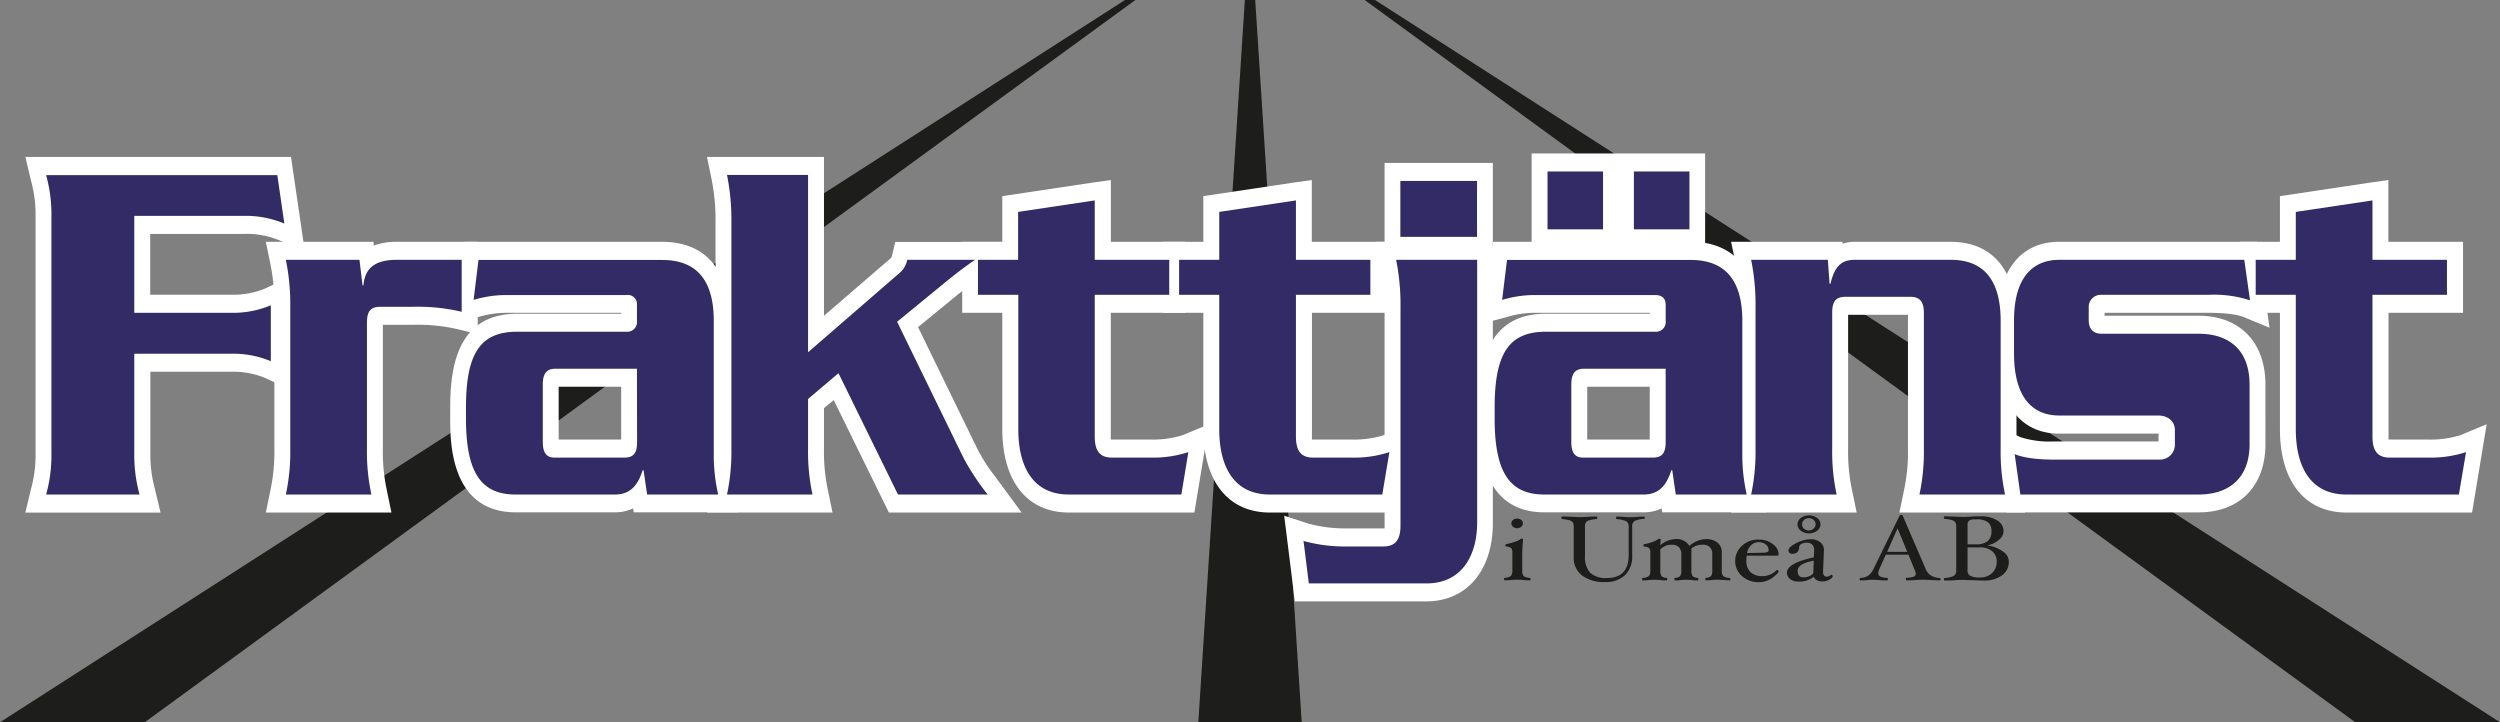
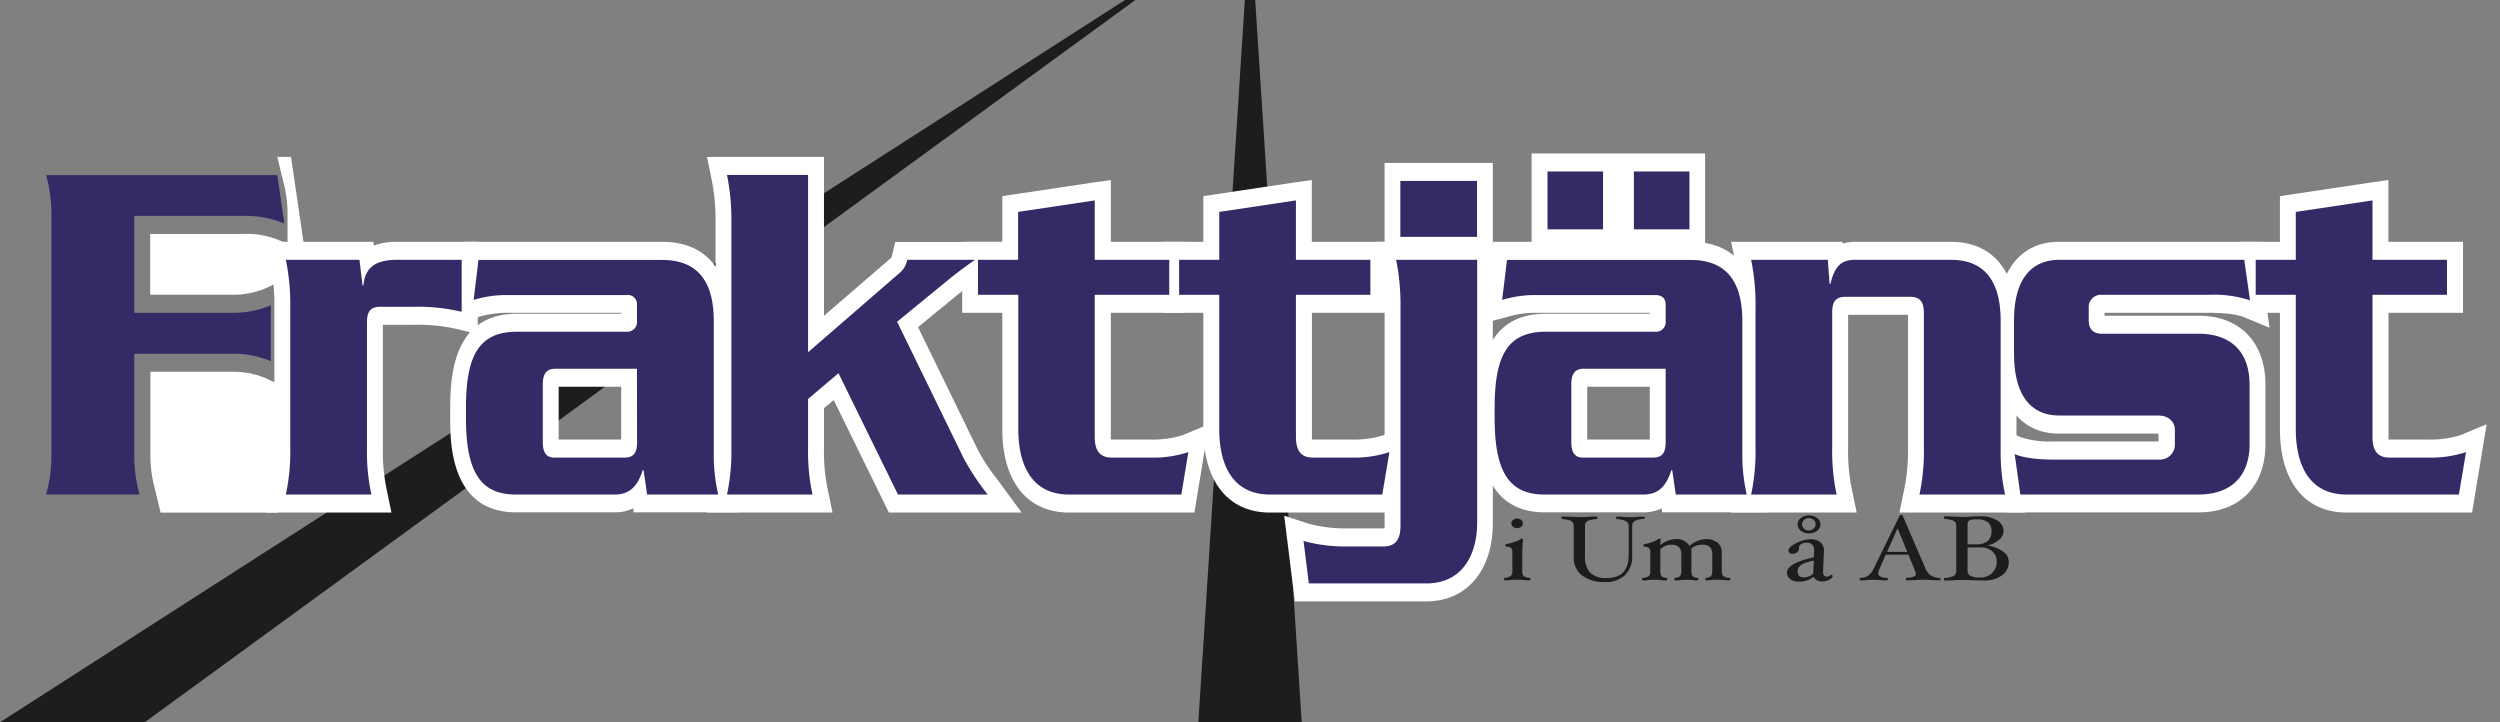
<svg xmlns="http://www.w3.org/2000/svg" viewBox="0 0 513.82 148.44">
  <rect x="0" y="0" width="513.82" height="148.44" fill="#808080" stroke="none" />
  <defs>
    <style>.cls-1{fill:#1d1d1b;}.cls-2{fill:#fff;}.cls-3{fill:#322b66;}</style>
  </defs>
  <g id="Lager_2" data-name="Lager 2">
    <g id="Lager_1-2" data-name="Lager 1">
      <polygon class="cls-1" points="29.75 148.44 0 148.44 231.22 0 233.35 0 29.75 148.44" />
-       <polygon class="cls-1" points="513.82 148.44 484.07 148.44 280.48 0 282.6 0 513.82 148.44" />
      <polygon class="cls-1" points="267.54 148.44 246.29 148.44 255.85 0 257.98 0 267.54 148.44" />
      <path class="cls-1" d="M314.57,119q0,.27-.18.27c-.31,0-.71,0-1.19-.06s-1-.06-1.36-.06-.83,0-1.35.06-.87.06-1.19.06q-.18,0-.18-.27c0-.15.06-.24.18-.25a2.2,2.2,0,0,0,1.25-.39,1.85,1.85,0,0,0,.28-1.21v-3.51a1.45,1.45,0,0,0-.24-1,1.69,1.69,0,0,0-1-.31c-.12,0-.18-.09-.18-.26s.06-.24.18-.24a14.21,14.21,0,0,0,1.94-.54,3.36,3.36,0,0,0,.94-.47.33.33,0,0,1,.25-.12c.21,0,.31.06.31.16-.12,1.41-.17,2.51-.17,3.3v3a1.89,1.89,0,0,0,.27,1.22,2.25,2.25,0,0,0,1.27.39C314.51,118.8,314.57,118.89,314.57,119ZM313,107.57a.87.87,0,0,1-.35.7,1.35,1.35,0,0,1-1.67,0,.9.9,0,0,1-.35-.7.88.88,0,0,1,.34-.7,1.28,1.28,0,0,1,.85-.28,1.26,1.26,0,0,1,.83.28A.86.86,0,0,1,313,107.57Z" />
      <path class="cls-1" d="M338.05,106.38c0,.17-.06.26-.18.26a5.36,5.36,0,0,0-1.92.44,1.23,1.23,0,0,0-.49,1.17v5.94a5.31,5.31,0,0,1-1.46,4,5.64,5.64,0,0,1-4.13,1.43,7.36,7.36,0,0,1-4.73-1.36,4.52,4.52,0,0,1-1.7-3.73v-6.24a1.7,1.7,0,0,0-.19-.92,1.35,1.35,0,0,0-.69-.44,7.81,7.81,0,0,0-1.46-.25c-.12,0-.18-.09-.18-.26s.06-.26.18-.26q.76,0,1.8.06c.67,0,1.23.06,1.7.06s1,0,1.7-.06,1.31-.06,1.82-.06c.12,0,.18.08.18.26s-.06.26-.18.26a7.94,7.94,0,0,0-1.47.25,1.36,1.36,0,0,0-.7.43,1.66,1.66,0,0,0-.19.93v6a4.8,4.8,0,0,0,1.05,3.42,4.67,4.67,0,0,0,3.44,1.09q4.49,0,4.49-4.74v-5.75a1.25,1.25,0,0,0-.51-1.18,5.13,5.13,0,0,0-1.9-.43c-.12,0-.18-.09-.18-.26s.06-.26.18-.26c.34,0,.8,0,1.36.06s1.05.06,1.41.06.81,0,1.36-.06,1-.06,1.41-.06C338,106.12,338.05,106.2,338.05,106.38Z" />
      <path class="cls-1" d="M355.65,119q0,.27-.18.27-.45,0-1.11-.06c-.49,0-.91-.06-1.29-.06s-.79,0-1.27.06-.81.06-1.12.06q-.18,0-.18-.27c0-.15.06-.24.18-.25a1.5,1.5,0,0,0,1-.37,2.14,2.14,0,0,0,.24-1.23V114a2.13,2.13,0,0,0-.49-1.56,2.09,2.09,0,0,0-1.53-.48,3.37,3.37,0,0,0-2.27.77v4.44a2,2,0,0,0,.25,1.23,1.58,1.58,0,0,0,1,.37c.12,0,.18.1.18.25s-.06.27-.18.27c-.3,0-.66,0-1.06-.06s-.84-.06-1.21-.06-.79,0-1.24.06-.76.06-1.06.06q-.18,0-.18-.27c0-.15.06-.24.18-.25a1.54,1.54,0,0,0,1-.37,2,2,0,0,0,.25-1.23V114a2.12,2.12,0,0,0-.5-1.55,2.16,2.16,0,0,0-1.56-.49,3.05,3.05,0,0,0-1.17.21,3.7,3.7,0,0,0-1.09.73v4.27a2,2,0,0,0,.25,1.23,1.56,1.56,0,0,0,1,.37c.12,0,.18.1.18.25s-.06.27-.18.27c-.3,0-.68,0-1.13-.06s-.92-.06-1.29-.06-.8,0-1.29.06-.8.06-1.11.06q-.18,0-.18-.27c0-.15.06-.24.18-.25a2.13,2.13,0,0,0,1.24-.39,1.79,1.79,0,0,0,.28-1.21v-3.51a1.46,1.46,0,0,0-.23-1,1.69,1.69,0,0,0-1-.31c-.12,0-.18-.09-.18-.26s.06-.24.18-.24a12.37,12.37,0,0,0,1.86-.53,3.59,3.59,0,0,0,.94-.48.33.33,0,0,1,.25-.12c.21,0,.31.06.31.16l-.1,1.19a5.14,5.14,0,0,1,3.06-1.27,3.08,3.08,0,0,1,2.95,1.4,5.39,5.39,0,0,1,3.36-1.4,3.65,3.65,0,0,1,2.42.74,2.5,2.5,0,0,1,.86,2v3.62a1.82,1.82,0,0,0,.28,1.22,2.16,2.16,0,0,0,1.24.39C355.59,118.8,355.65,118.89,355.65,119Z" />
-       <path class="cls-1" d="M365.57,113.93c0,.18-.13.27-.4.27H359a7.26,7.26,0,0,0-.07,1.06,3.1,3.1,0,0,0,.86,2.34,3.48,3.48,0,0,0,2.47.81,4,4,0,0,0,1.61-.36,3.61,3.61,0,0,0,1.32-.91l.05,0a.26.26,0,0,1,.2.1.33.33,0,0,1,.1.25c0,.13-.24.41-.73.83a5.2,5.2,0,0,1-1.57,1,4.69,4.69,0,0,1-1.78.33,4.92,4.92,0,0,1-3.43-1.25,4,4,0,0,1-1.4-3.06,4.17,4.17,0,0,1,1.37-3.15,4.85,4.85,0,0,1,3.46-1.29,4.53,4.53,0,0,1,3,1A2.72,2.72,0,0,1,365.57,113.93Zm-2.07-.83a1.49,1.49,0,0,0-.58-1.2,2.34,2.34,0,0,0-1.5-.47,2.12,2.12,0,0,0-1.51.62,3.17,3.17,0,0,0-.86,1.62l3.14-.07a3.59,3.59,0,0,0,1-.12A.38.38,0,0,0,363.5,113.1Z" />
      <path class="cls-1" d="M374.5,119.51a2.18,2.18,0,0,1-1.08-.26,1.37,1.37,0,0,1-.63-.72,4.74,4.74,0,0,1-3.19,1,2.58,2.58,0,0,1-1.68-.52,1.63,1.63,0,0,1-.65-1.31q0-1.95,5.52-3.15l.07-1.48v-.05a1.51,1.51,0,0,0-.4-1.09,1.46,1.46,0,0,0-1.08-.4,2.26,2.26,0,0,0-1.14.27.8.8,0,0,0-.47.68,1.29,1.29,0,0,1-.38,1,1.38,1.38,0,0,1-1,.34.92.92,0,0,1-.59-.18.58.58,0,0,1-.22-.48q0-.73,1.59-1.53a6.61,6.61,0,0,1,2.94-.8,3.07,3.07,0,0,1,2,.61,2,2,0,0,1,.76,1.62v.12l-.18,4.27v.07q0,1,.78,1a1.47,1.47,0,0,0,.87-.38h.08a.22.22,0,0,1,.17.09.37.37,0,0,1,.08.22c0,.18-.23.41-.69.68A2.85,2.85,0,0,1,374.5,119.51Zm-.34-11.75a1.67,1.67,0,0,1-.68,1.32,2.84,2.84,0,0,1-3.36,0,1.67,1.67,0,0,1-.68-1.32,1.63,1.63,0,0,1,.68-1.3,2.87,2.87,0,0,1,3.35,0A1.62,1.62,0,0,1,374.16,107.76Zm-1.38,7.46c-2.21.42-3.31,1.12-3.31,2.08s.41,1.36,1.24,1.36a3,3,0,0,0,1.19-.25,1.58,1.58,0,0,0,.79-.63Zm.38-7.46a1.17,1.17,0,0,0-.39-.89,1.39,1.39,0,0,0-1-.36,1.37,1.37,0,0,0-1,.36,1.17,1.17,0,0,0-.39.89,1.2,1.2,0,0,0,.39.91,1.49,1.49,0,0,0,1.94,0A1.18,1.18,0,0,0,373.16,107.76Z" />
      <path class="cls-1" d="M398.86,119q0,.27-.18.27-.78,0-1.77-.06c-.57,0-1.06-.06-1.46-.06s-1,0-1.71.06-1.33.06-1.84.06c-.12,0-.18-.09-.18-.26s0-.26.13-.26a4.49,4.49,0,0,0,1.46-.23.62.62,0,0,0,.44-.58,2.46,2.46,0,0,0-.23-.79L392.24,114h-4.66l-1.3,2.93a2.77,2.77,0,0,0-.25.92c0,.56.61.87,1.84.92.09,0,.14.08.14.26s-.06.26-.19.26c-.45,0-.95,0-1.51-.06s-1-.06-1.39-.06-.74,0-1.23.06-.95.06-1.31.06c-.12,0-.17-.08-.17-.24a.25.25,0,0,1,.26-.28,3.2,3.2,0,0,0,1.49-.44,3.89,3.89,0,0,0,1.14-1.48L390.41,106c0-.1.15-.15.32-.15s.29,0,.33.14l4.69,10.89a2.91,2.91,0,0,0,1.07,1.37,4.16,4.16,0,0,0,1.81.55A.22.22,0,0,1,398.86,119ZM392,113.42l-2-4.83-2.14,4.83Z" />
      <path class="cls-1" d="M412.87,115.44a3.33,3.33,0,0,1-1.41,2.81,6,6,0,0,1-3.73,1.06q-.76,0-2.16-.06c-.89,0-1.56-.06-2-.06s-1.09,0-1.87.06-1.46.06-2,.06q-.18,0-.18-.27c0-.15.06-.24.18-.25a5,5,0,0,0,1.87-.43,1.29,1.29,0,0,0,.49-1.18v-8.93a1.64,1.64,0,0,0-.2-.93,1.34,1.34,0,0,0-.7-.43,7.81,7.81,0,0,0-1.46-.25c-.12,0-.18-.09-.18-.26s.06-.26.18-.26q.77,0,1.86.06c.7,0,1.28.06,1.75.06s1.06,0,1.81-.06,1.44-.06,1.95-.06a6.23,6.23,0,0,1,3.42.84,2.56,2.56,0,0,1,1.3,2.22,2.39,2.39,0,0,1-1,1.81,5,5,0,0,1-2.38,1.1,7.24,7.24,0,0,1,3.21,1.23A2.57,2.57,0,0,1,412.87,115.44Zm-3.57-6.27a2.22,2.22,0,0,0-.73-1.84,3.7,3.7,0,0,0-2.3-.59h-.45c-.95,0-1.43.34-1.43,1v4.13H406a3.94,3.94,0,0,0,2.51-.64A2.58,2.58,0,0,0,409.3,109.17Zm1.08,6.26a2.64,2.64,0,0,0-.94-2.15,3.89,3.89,0,0,0-2.57-.78h-2.48v4.68a1.23,1.23,0,0,0,.59,1.19,4.61,4.61,0,0,0,2,.32,3.38,3.38,0,0,0,2.43-.9A3.12,3.12,0,0,0,410.38,115.43Z" />
-       <path class="cls-2" d="M57,32.26H5.21l1.2,5a25.85,25.85,0,0,1,.9,7.12V93.22a25.87,25.87,0,0,1-.9,7.13l-1.2,5H33l-1.2-5a26,26,0,0,1-.89-7.14V76.4H47.62a17.3,17.3,0,0,1,6.82,1.26l4.5,2.09V57.23l-4.5,2.09a17.3,17.3,0,0,1-6.82,1.26H30.87V48.08H50a17.25,17.25,0,0,1,7.37,1.3l5.28,2.23L59.81,32.26Z" />
+       <path class="cls-2" d="M57,32.26l1.2,5a25.85,25.85,0,0,1,.9,7.12V93.22a25.87,25.87,0,0,1-.9,7.13l-1.2,5H33l-1.2-5a26,26,0,0,1-.89-7.14V76.4H47.62a17.3,17.3,0,0,1,6.82,1.26l4.5,2.09V57.23l-4.5,2.09a17.3,17.3,0,0,1-6.82,1.26H30.87V48.08H50a17.25,17.25,0,0,1,7.37,1.3l5.28,2.23L59.81,32.26Z" />
      <path class="cls-2" d="M94.89,49.7H81.58a13.46,13.46,0,0,0-4.76.77c0-.28-.09-.77-.09-.77H54.64l.93,4.55a41.1,41.1,0,0,1,.82,8.9V92.2a37.67,37.67,0,0,1-.82,8.6l-.93,4.54H80.45l-.94-4.55a37.41,37.41,0,0,1-.82-8.59V66.75h6.42a36.55,36.55,0,0,1,9.08.94l4,1v-19Z" />
      <path class="cls-2" d="M98.34,49.7H95.49l-2,16.73,4.61-1.21a20.22,20.22,0,0,1,5.79-.93h23.81v.19H106.31c-12.35,0-13.78,11-13.78,19.3V86c0,4.77,0,19.3,13.5,19.3h20.38a8.48,8.48,0,0,0,3.72-.82c.05.32.12.82.12.82h21.5l-1-4.56a32.39,32.39,0,0,1-.81-7.56V65.93c0-10.47-4.92-16.23-13.87-16.23Zm29.33,29.78V90.34H114.82V79.48Z" />
      <path class="cls-2" d="M166.08,32.26H145.31l.93,4.54a41.65,41.65,0,0,1,.82,8.91V92.2a38.18,38.18,0,0,1-.82,8.6l-.93,4.54h25.8l-.94-4.54a37.63,37.63,0,0,1-.82-8.6V83.88l2-1.66,11.34,23.12h27.28l-5.45-7.41a35.28,35.28,0,0,1-3.66-5.7l-12.18-25,7.81-6.39c2.21-1.79,4-3.14,5.64-4.23l10.26-6.89H184l-.65,2.74a1,1,0,0,1-.43.74L169.35,64.9V32.26Z" />
      <path class="cls-2" d="M224.62,37.52,206,40.31V49.7h-8.24V64.29H206v23.9c0,10.74,5.11,17.15,13.68,17.15h25.8l3-18.16-5.41,2.26a20.43,20.43,0,0,1-6.57.9h-8.2a4,4,0,0,1,0-.6V64.29h15.31V49.7H228.31V37Z" />
      <path class="cls-2" d="M265.92,37.52l-18.6,2.79V49.7h-8.24V64.29h8.24v23.9c0,10.74,5.11,17.15,13.68,17.15h25.81l3-18.16-5.41,2.26a20.4,20.4,0,0,1-6.56.9h-8.2a4,4,0,0,1,0-.6V64.29h15.31V49.7H269.61V37Z" />
      <path class="cls-2" d="M303.57,33.49h-19V49.7h-1.75l.93,4.55a41.1,41.1,0,0,1,.82,8.9V108a4.43,4.43,0,0,1,0,.6h-7.57a28.92,28.92,0,0,1-8.14-1L263.94,106l2.19,17.6h27c8.32,0,13.69-6.33,13.69-16.12v-74Z" />
      <path class="cls-2" d="M347.23,31.54H314.79V49.7h-7.91l-2,16.73,4.62-1.21a20.1,20.1,0,0,1,5.78-.93h23.82v.19H317.7c-12.35,0-13.77,11-13.77,19.3V86c0,4.77,0,19.3,13.5,19.3H337.8a8.52,8.52,0,0,0,3.73-.82c0,.32.11.82.11.82h21.5l-1-4.56a31.88,31.88,0,0,1-.82-7.56V65.93c0-9.23-3.83-14.78-10.87-16V31.54Zm-8.16,47.94V90.34H326.22V79.48Z" />
      <path class="cls-2" d="M381.19,49.7a8.18,8.18,0,0,0-2.49.39c0-.08,0-.39,0-.39H355.79l.94,4.54a41.81,41.81,0,0,1,.81,8.91V92.2a38.2,38.2,0,0,1-.81,8.6l-.94,4.54H381.6l-.94-4.54a37.67,37.67,0,0,1-.82-8.6V64.7h12.3V92.2a37.41,37.41,0,0,1-.82,8.59l-.94,4.55H416.2l-.94-4.55a37.41,37.41,0,0,1-.82-8.59V65.93c0-10.31-4.92-16.23-13.51-16.23Z" />
      <path class="cls-2" d="M461.17,49.7h-38c-7.88,0-12.59,6-12.59,16.12V72.7c0,10.28,4.71,16.42,12.59,16.42h20.3a.65.65,0,0,1,.17,0v1.61H422.13a19.62,19.62,0,0,1-6.84-.87l-5.36-2.44,2.53,17.89h39.38c8.49,0,13.77-5.39,13.77-14.06V79.06c0-8.74-5.28-14.17-13.77-14.17H432.55v-.6h21.28c4.29,0,6.39.49,7.4.91l5.22,2.16L464,49.7Z" />
      <path class="cls-2" d="M487.19,37.52l-18.6,2.79V49.7h-8.24V64.29h8.24v23.9c0,10.74,5.11,17.15,13.68,17.15h25.81l3-18.15-5.4,2.25a20.43,20.43,0,0,1-6.57.9h-8.2a4,4,0,0,1,0-.6V64.29h15.31V49.7H490.88V37Z" />
      <path class="cls-3" d="M50,44.37H27.6V64.29h20a19.86,19.86,0,0,0,8.06-1.55v11.5a19.87,19.87,0,0,0-8.06-1.54h-20V93.22a30.55,30.55,0,0,0,1.08,8.42H9.48a30.1,30.1,0,0,0,1.09-8.42V44.37A30.07,30.07,0,0,0,9.48,36H57l1.44,9.95A20.42,20.42,0,0,0,50,44.37Z" />
      <path class="cls-3" d="M85.11,63.05H78.23c-2.08,0-2.81.92-2.81,3.28V92.2a41.87,41.87,0,0,0,.91,9.44H58.75a41.87,41.87,0,0,0,.91-9.44V63.15a45.47,45.47,0,0,0-.91-9.75H73.88l.63,5.24h.19C75,55.15,77,53.4,81.58,53.4H94.89V64.08A39.2,39.2,0,0,0,85.11,63.05Z" />
      <path class="cls-3" d="M133,101.64l-.73-5h-.18c-.81,2.46-2.08,5-5.71,5H106c-7,0-10.23-4.31-10.23-15.6V83.78c0-11.08,2.9-15.6,10.51-15.6h22.46a2,2,0,0,0,2.17-2.25V62.64a1.88,1.88,0,0,0-2.17-2H103.86a23.08,23.08,0,0,0-6.52,1l1-8.21H136.1c7.7,0,10.6,4.93,10.6,12.53V93.22a36.35,36.35,0,0,0,.91,8.42Zm-2.09-25.86H114.18c-1.8,0-2.62.92-2.62,3.28v11.8c0,2.36.91,3.19,2.35,3.19h14.4c1.82,0,2.63-.83,2.63-3.19Z" />
      <path class="cls-3" d="M184.56,101.64,172.33,76.7,166.08,82V92.2a41.85,41.85,0,0,0,.91,9.44H149.42a42.5,42.5,0,0,0,.9-9.44V45.71a46.09,46.09,0,0,0-.9-9.75h16.66V72.39l18.84-16.32a4.6,4.6,0,0,0,1.54-2.67h13.95c-2,1.34-4,2.88-5.89,4.42l-10.14,8.31L198,94.05a49,49,0,0,0,5,7.59Z" />
      <path class="cls-3" d="M242.8,101.64H219.7c-7.43,0-10.41-5.75-10.41-13.45V60.59H201V53.4h8.25V43.55L225,41.19V53.4h15.31v7.19H225V89.73c0,2.88,1,4.32,3.54,4.32h8a23.15,23.15,0,0,0,7.7-1.13Z" />
      <path class="cls-3" d="M284.1,101.64H261c-7.43,0-10.41-5.75-10.41-13.45V60.59h-8.25V53.4h8.25V43.55l15.76-2.36V53.4h15.3v7.19h-15.3V89.73c0,2.88,1,4.32,3.52,4.32h8a23.09,23.09,0,0,0,7.69-1.13Z" />
      <path class="cls-3" d="M293.15,119.91H269l-1.09-8.73a31.8,31.8,0,0,0,9.06,1.13h7.34c2.63,0,3.53-1.54,3.53-4.31V63.15a46.16,46.16,0,0,0-.9-9.75h16.66v54.09C303.57,114,300.58,119.91,293.15,119.91Zm-5.34-71.23V37.19h15.76V48.68Z" />
      <path class="cls-3" d="M344.42,101.64l-.73-5h-.18c-.81,2.46-2.08,5-5.71,5H317.43c-7,0-10.24-4.31-10.24-15.6V83.78c0-11.08,2.9-15.6,10.51-15.6h22.46a2,2,0,0,0,2.18-2.25V62.64c0-1.23-.64-2-2.18-2H315.25a23.14,23.14,0,0,0-6.52,1l1-8.21H347.5c7.7,0,10.6,4.93,10.6,12.53V93.22a36.36,36.36,0,0,0,.9,8.42Zm-26.36-54.5V35.24h11.41v11.9Zm24.28,28.64H325.58c-1.81,0-2.63.92-2.63,3.28v11.8c0,2.36.91,3.19,2.36,3.19h14.4c1.81,0,2.63-.83,2.63-3.19Zm-6.53-28.64V35.24h11.42v11.9Z" />
      <path class="cls-3" d="M394.5,101.64a41.87,41.87,0,0,0,.91-9.44V64.29c0-2.27-.82-3.29-2.81-3.29H379.38c-2.08,0-2.81.92-2.81,3.29V92.2a41.87,41.87,0,0,0,.91,9.44H359.91a42.5,42.5,0,0,0,.9-9.44V63.15a46.16,46.16,0,0,0-.9-9.75h15.76l.36,4.93h.18c.81-3.39,2.08-4.93,5-4.93h19.74c6.62,0,10.24,4,10.24,12.53V92.2a41.87,41.87,0,0,0,.91,9.44Z" />
      <path class="cls-3" d="M451.84,101.64h-36.6l-1.17-8.32c1.81.83,5.07,1.14,8.06,1.14h21.65A3.07,3.07,0,0,0,447,91.28V88.4c0-1.85-1.45-3-3.44-3h-20.3c-6.06,0-9.32-4.41-9.32-12.72V65.82c0-8.51,3.62-12.42,9.32-12.42h38l1.18,8.32a24.11,24.11,0,0,0-8.52-1.13H431.91a2.5,2.5,0,0,0-2.62,2.67v2.56c0,1.85,1,2.77,2.62,2.77h19.93c6.25,0,10.51,3.29,10.51,10.47V91.28C462.35,98.15,458.27,101.64,451.84,101.64Z" />
      <path class="cls-3" d="M505.37,101.64h-23.1c-7.43,0-10.42-5.75-10.42-13.45V60.59h-8.24V53.4h8.24V43.55l15.76-2.36V53.4h15.31v7.19H487.61V89.73c0,2.88,1,4.32,3.53,4.32h8a23.24,23.24,0,0,0,7.7-1.13Z" />
    </g>
  </g>
</svg>